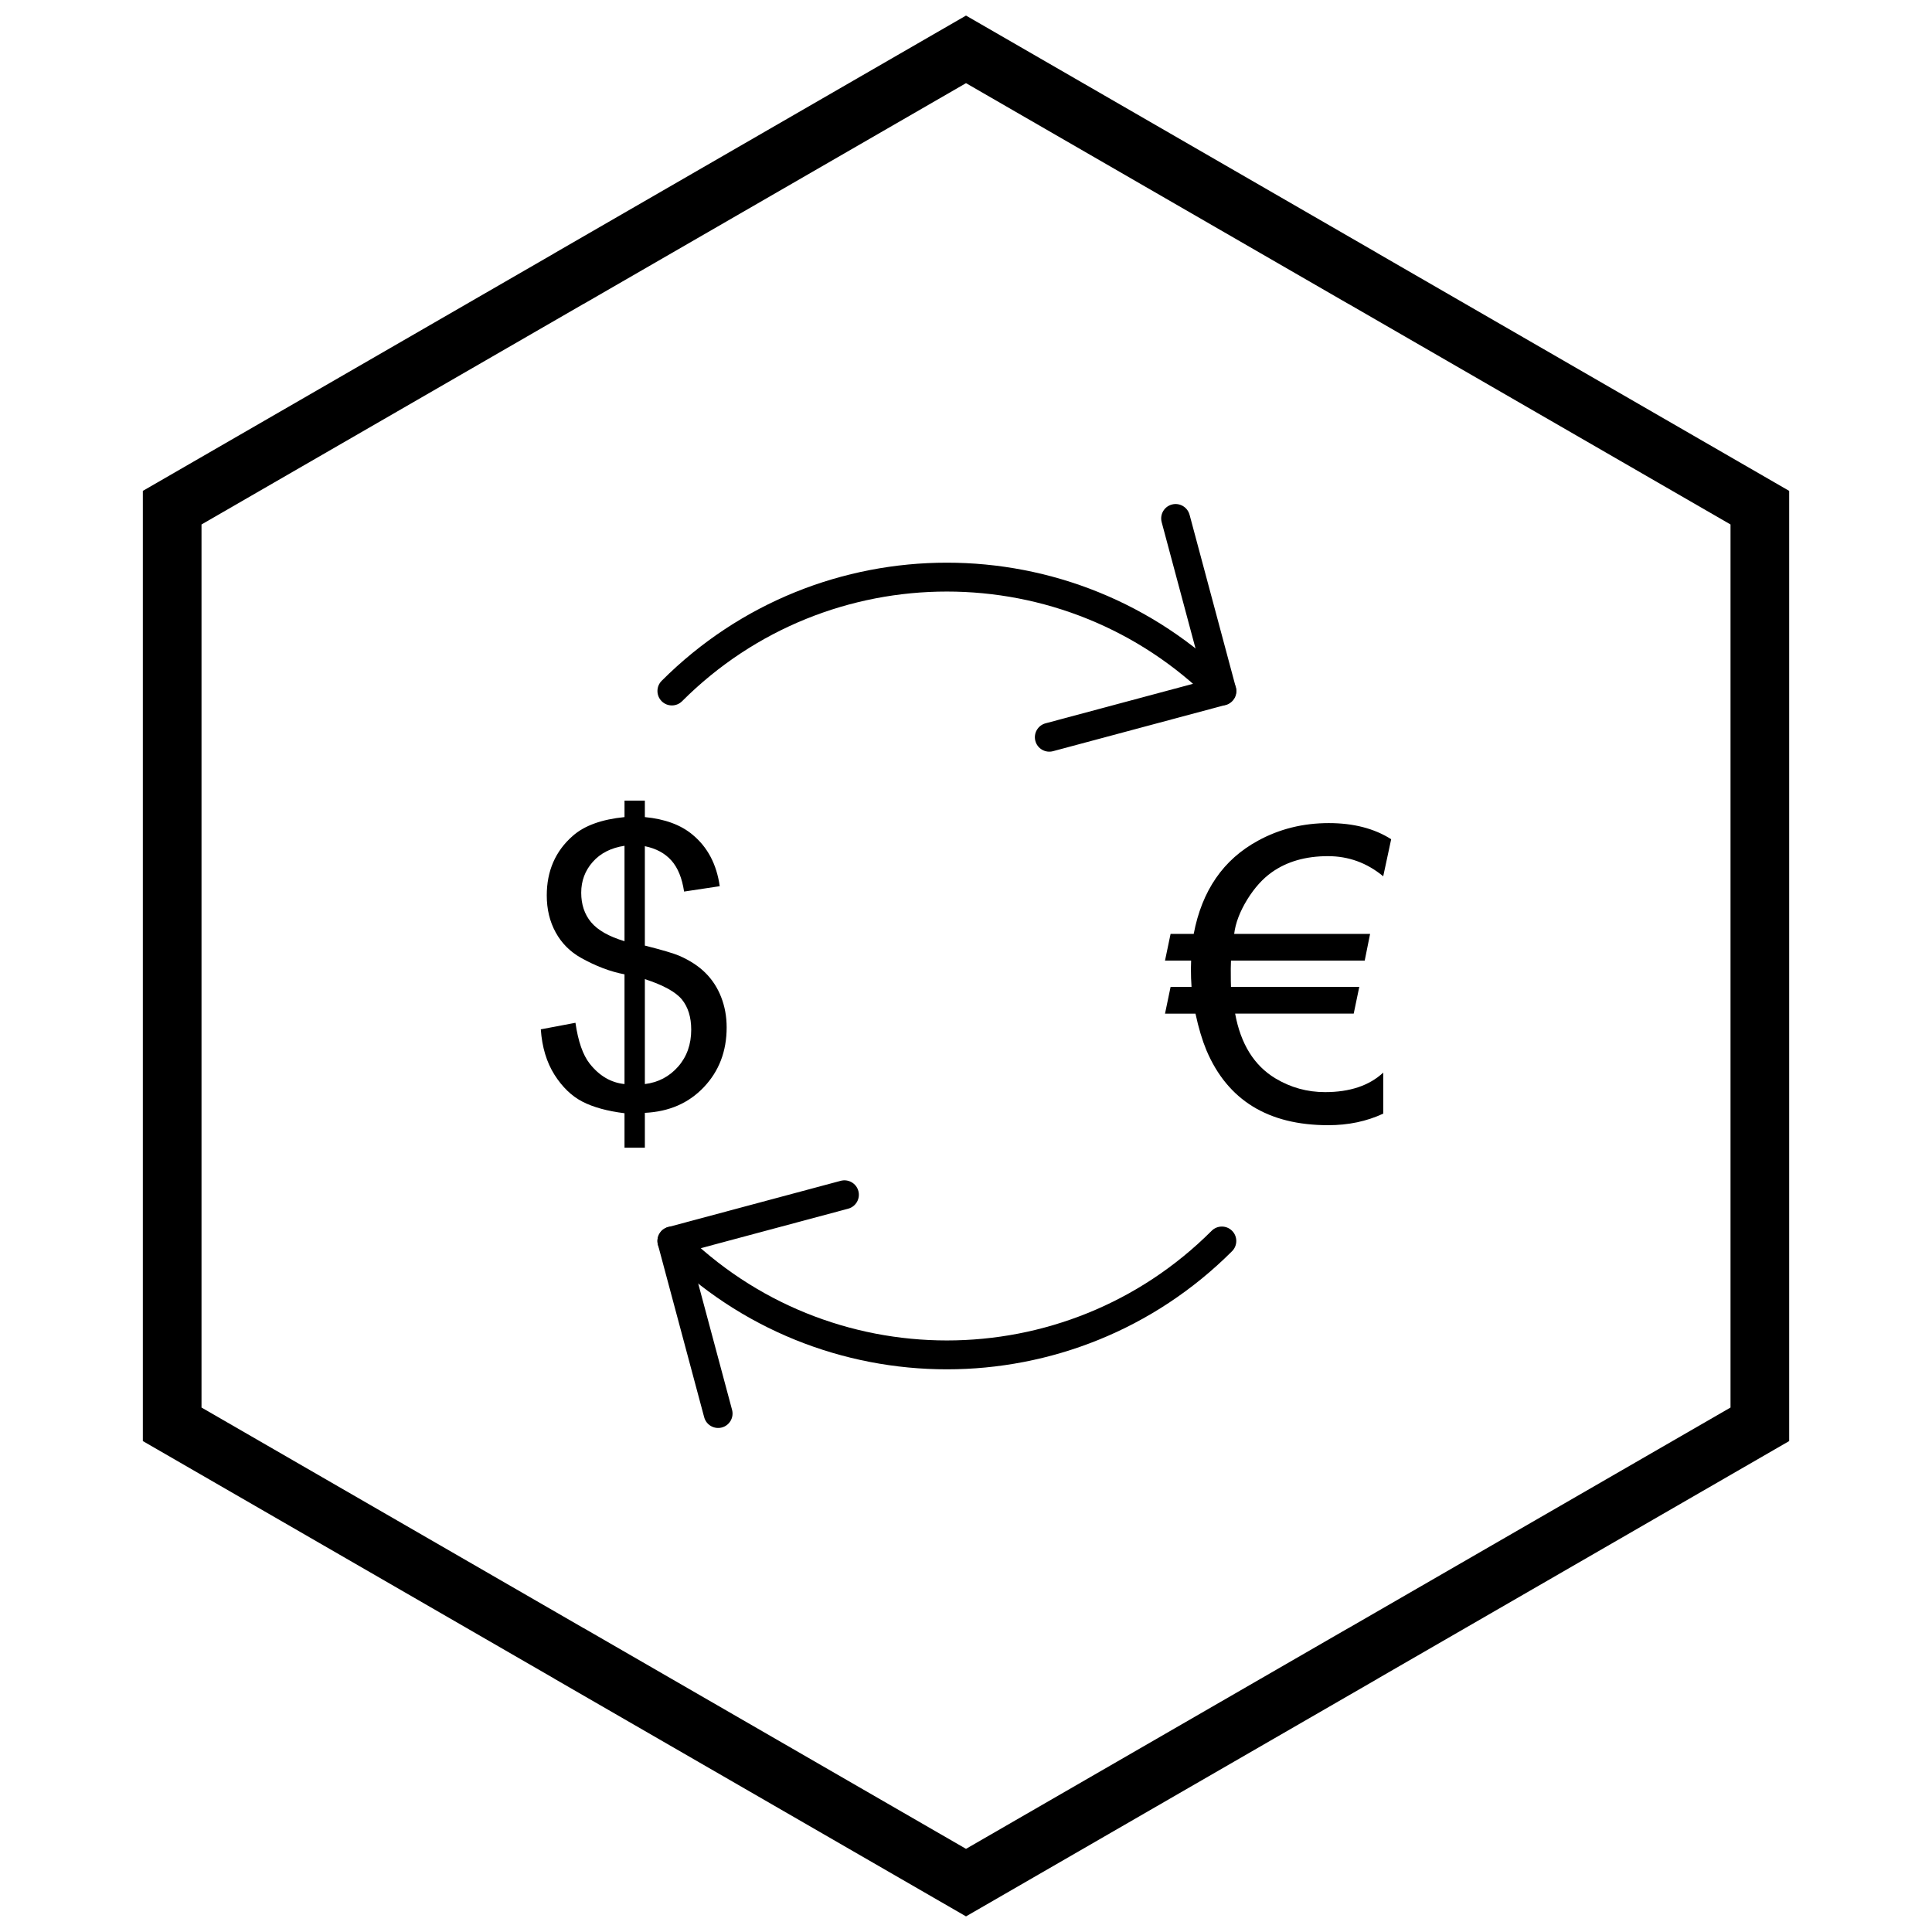
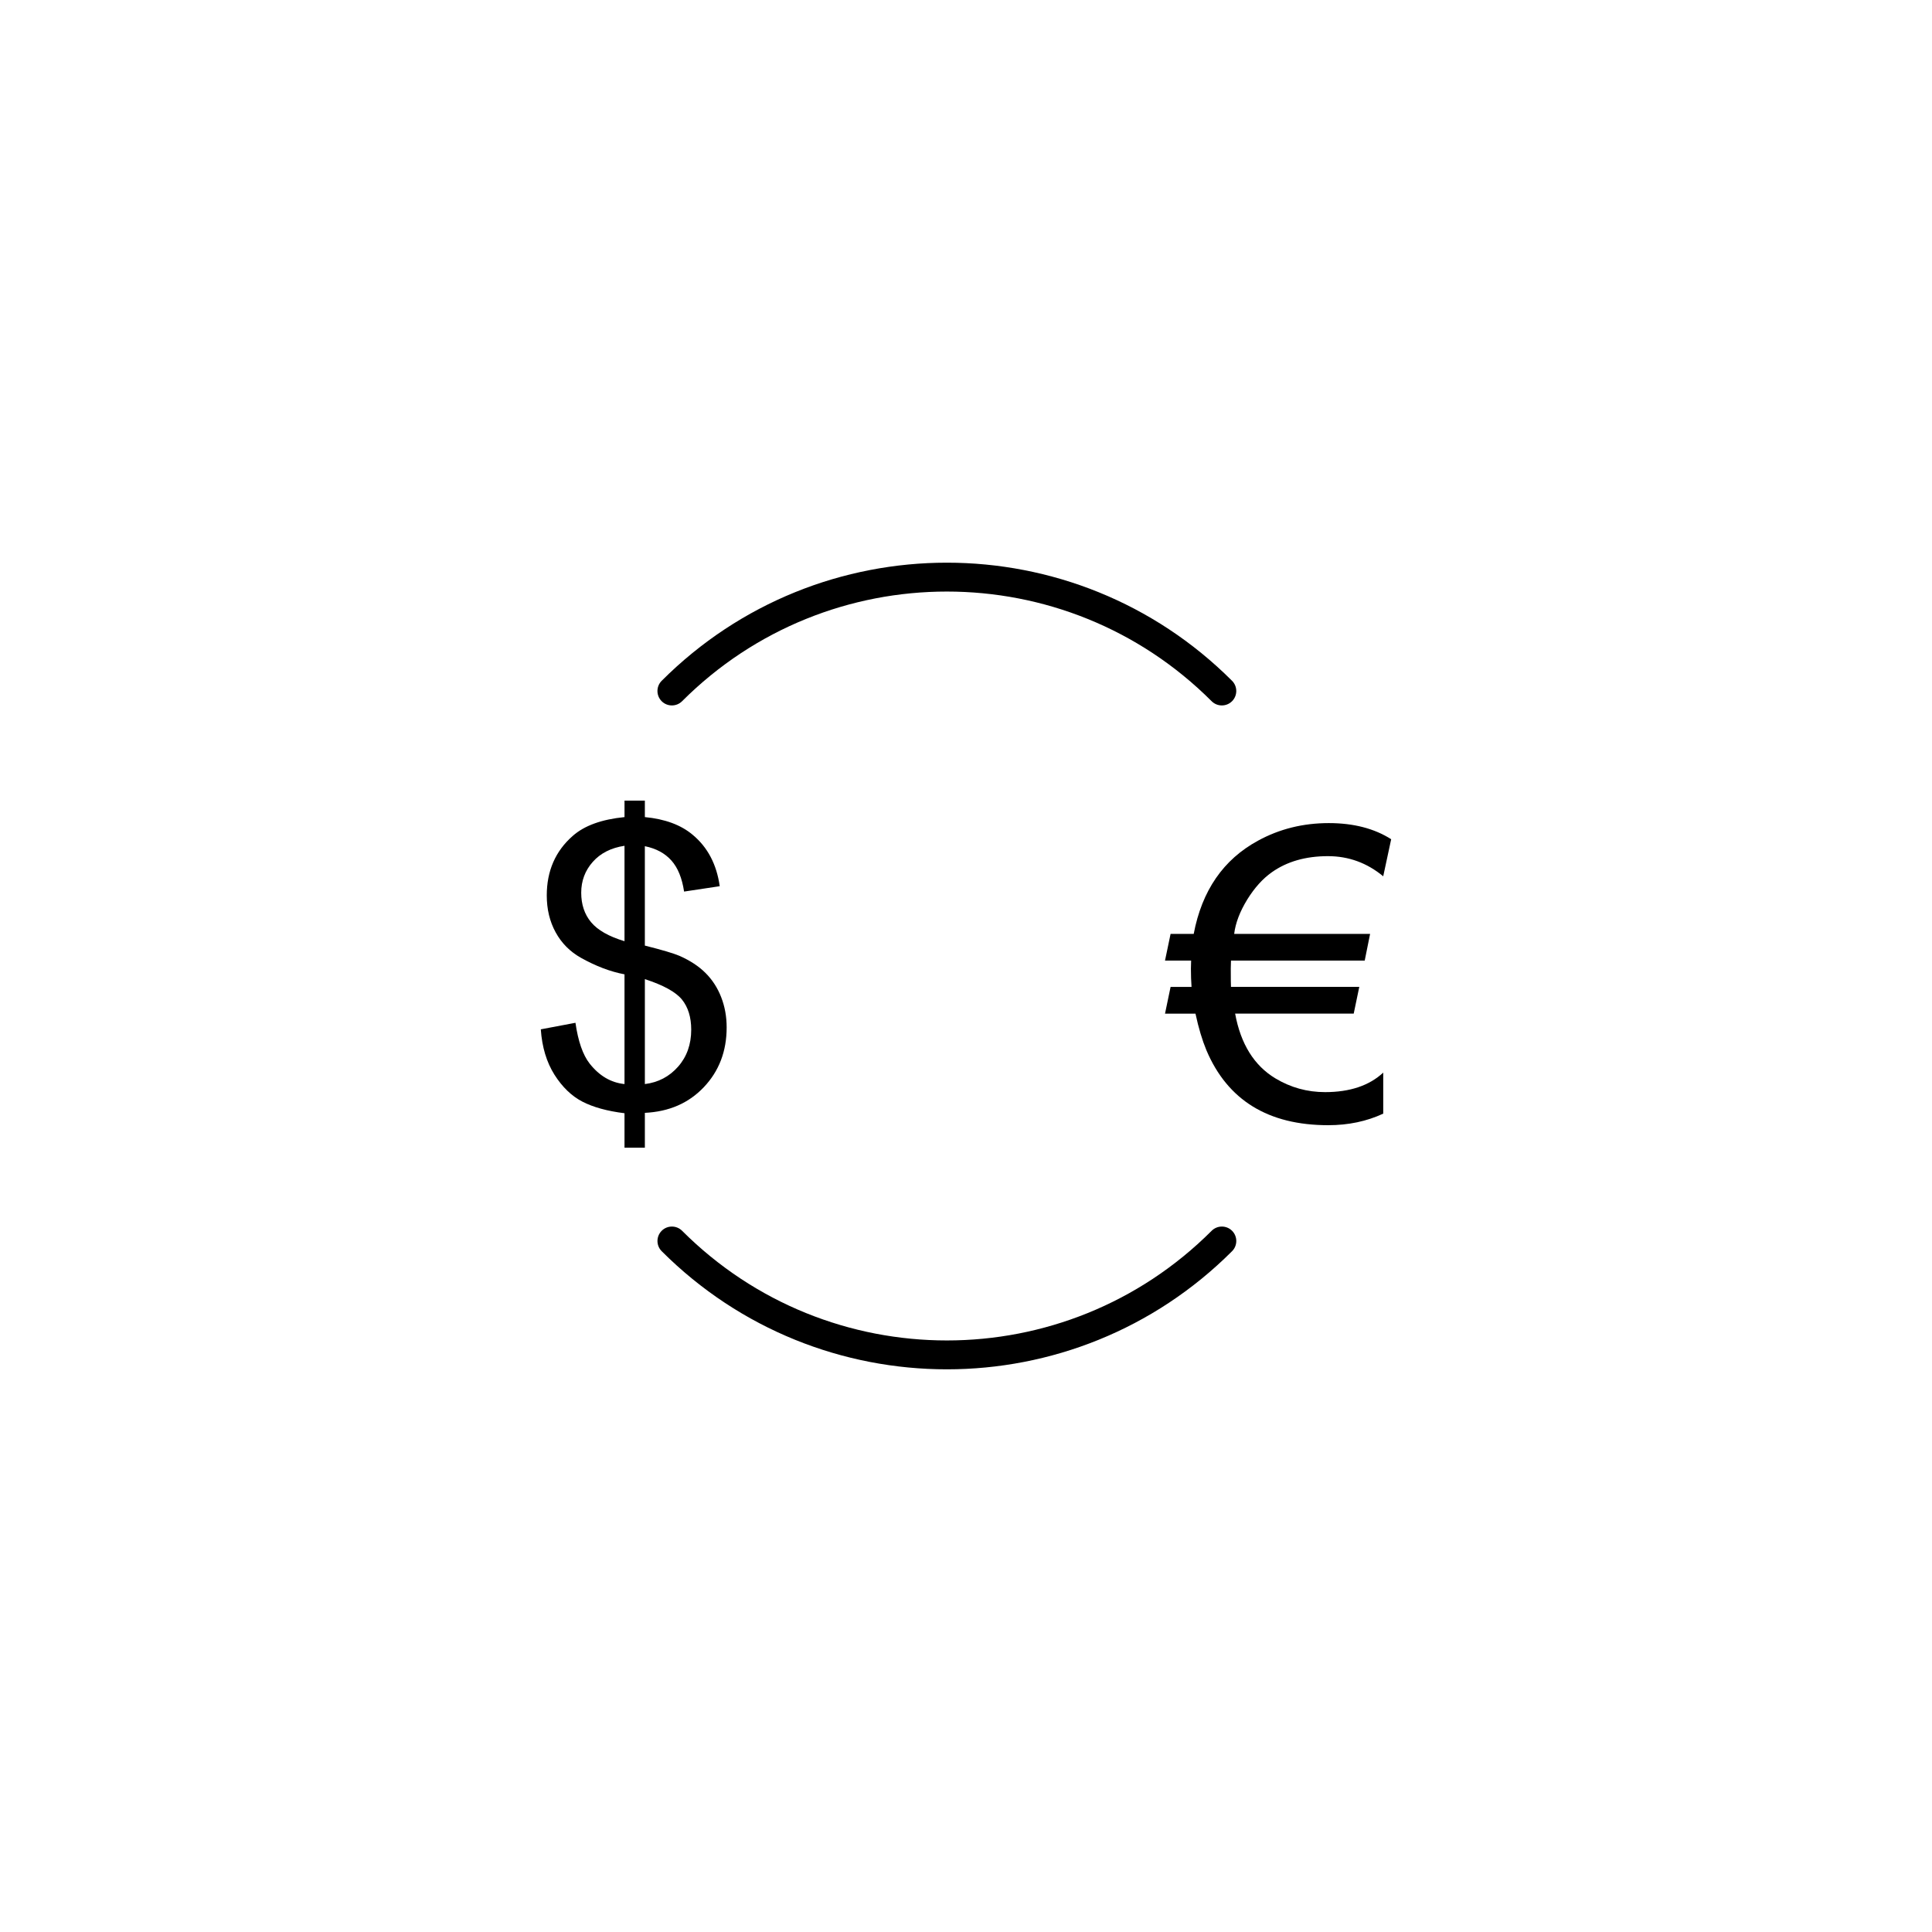
<svg xmlns="http://www.w3.org/2000/svg" width="800px" height="800px" version="1.1" viewBox="144 144 512 512">
  <defs>
    <clipPath id="a">
      <path d="m181 148.09h438v503.81h-438z" />
    </clipPath>
  </defs>
  <path d="m495.93 370.89c-5.914 0-10.871 1.426-14.891 4.273-2.398 1.695-4.562 4.094-6.488 7.191-1.965 3.207-3.137 6.254-3.481 9.141h36.02l-1.426 7.066h-35.441c-0.035 0.738-0.055 1.441-0.055 2.109 0 2.723 0.02 4.344 0.055 4.867h34l-1.477 7.086h-31.422c1.477 8.059 5.047 13.773 10.672 17.16 4.055 2.434 8.438 3.641 13.16 3.641 6.578 0 11.719-1.73 15.414-5.172v10.871c-4.398 2.055-9.266 3.066-14.582 3.066-15.898 0-26.66-6.617-32.27-19.848-1.117-2.688-2.09-5.914-2.902-9.715h-8.074l1.477-7.086h5.551c-0.109-1.477-0.164-3.082-0.164-4.812 0-0.703 0.02-1.426 0.055-2.164h-6.922l1.477-7.066h6.129c2.18-11.484 7.859-19.723 17.055-24.715 5.68-3.102 11.914-4.652 18.746-4.652 6.543 0 12.059 1.426 16.531 4.273l-2.109 9.824c-4.289-3.551-9.176-5.336-14.637-5.336z" />
  <path d="m309.5 448.15v-9.133c-4.574-0.57-8.285-1.594-11.145-3.066-2.859-1.473-5.336-3.863-7.418-7.141-2.078-3.293-3.293-7.297-3.621-12.027l9.184-1.734c0.711 4.902 1.957 8.508 3.762 10.812 2.566 3.258 5.648 5.059 9.238 5.426v-29.078c-3.762-0.711-7.59-2.168-11.523-4.367-2.91-1.629-5.148-3.883-6.723-6.758-1.578-2.875-2.356-6.133-2.356-9.789 0-6.5 2.305-11.766 6.898-15.785 3.086-2.723 7.66-4.367 13.707-4.973v-4.367h5.391v4.367c5.301 0.504 9.531 2.062 12.633 4.66 4.004 3.309 6.394 7.867 7.207 13.656l-9.445 1.422c-0.539-3.586-1.664-6.344-3.379-8.25-1.699-1.906-4.039-3.172-7.019-3.777v26.34c4.594 1.16 7.641 2.062 9.133 2.703 2.844 1.246 5.164 2.773 6.949 4.559 1.801 1.801 3.188 3.934 4.141 6.394 0.969 2.477 1.457 5.148 1.457 8.023 0 6.344-2.027 11.609-6.047 15.84-4.019 4.246-9.234 6.5-15.629 6.809v9.238h-5.391zm0-80.008c-3.551 0.539-6.359 1.957-8.406 4.262-2.043 2.305-3.066 5.027-3.066 8.18 0 3.102 0.867 5.719 2.617 7.816s4.695 3.777 8.855 5.027zm5.391 63.148c3.551-0.434 6.481-1.977 8.805-4.609 2.32-2.633 3.484-5.91 3.484-9.809 0-3.309-0.832-5.977-2.461-7.988-1.645-2.012-4.922-3.812-9.824-5.406v27.812z" />
  <path d="m319.35 324.42c-1.492 1.492-1.492 3.918 0 5.41 1.492 1.492 3.918 1.492 5.41 0 19.375-19.375 44.773-29.062 70.168-29.062 25.395 0 50.793 9.688 70.168 29.062 1.492 1.492 3.918 1.492 5.41 0 1.492-1.492 1.492-3.918 0-5.41-20.871-20.871-48.227-31.305-75.578-31.305-27.355 0-54.707 10.434-75.578 31.305z" />
-   <path d="m459.24 280.41c-0.543-2.039-2.641-3.25-4.68-2.707s-3.25 2.641-2.703 4.68l11.266 42.039-42.035 11.262c-2.039 0.543-3.25 2.641-2.703 4.68 0.543 2.039 2.641 3.25 4.68 2.707l45.543-12.203c0.062-0.012 0.129-0.027 0.191-0.047 2.043-0.547 3.254-2.644 2.707-4.688h-0.004l-12.254-45.727z" />
  <path d="m470.51 475.58c1.492-1.492 1.492-3.918 0-5.41-1.492-1.492-3.918-1.492-5.41 0-19.375 19.375-44.773 29.062-70.168 29.062-25.395 0-50.793-9.688-70.168-29.062-1.492-1.492-3.918-1.492-5.41 0-1.492 1.492-1.492 3.918 0 5.41 20.871 20.871 48.227 31.305 75.578 31.305 27.355 0 54.707-10.434 75.578-31.305z" />
-   <path d="m330.62 519.59c0.543 2.039 2.641 3.25 4.68 2.707s3.25-2.641 2.703-4.68l-11.266-42.039 42.035-11.262c2.039-0.543 3.25-2.641 2.707-4.68-0.543-2.039-2.641-3.25-4.68-2.707l-45.543 12.203c-0.062 0.012-0.129 0.027-0.191 0.047-2.039 0.547-3.254 2.644-2.707 4.688h0.004l12.254 45.727z" />
  <g clip-path="url(#a)">
-     <path d="m403.89 150.37 105.19 60.73-0.008 0.012 105.16 60.715 3.918 2.262v251.81l-3.918 2.262-105.16 60.715 0.008 0.012-105.19 60.73-3.887 2.242-3.887-2.242-105.19-60.73 0.008-0.012-105.16-60.715-3.918-2.262v-251.81l3.918-2.262 105.16-60.715-0.008-0.012 105.19-60.73 3.887-2.242zm97.414 74.152-101.3-58.484-101.3 58.484h-0.031l-101.27 58.469v234.02l101.27 58.469h0.031l101.3 58.484 101.3-58.484h0.031l101.27-58.469v-234.02l-101.27-58.469z" />
-   </g>
+     </g>
</svg>